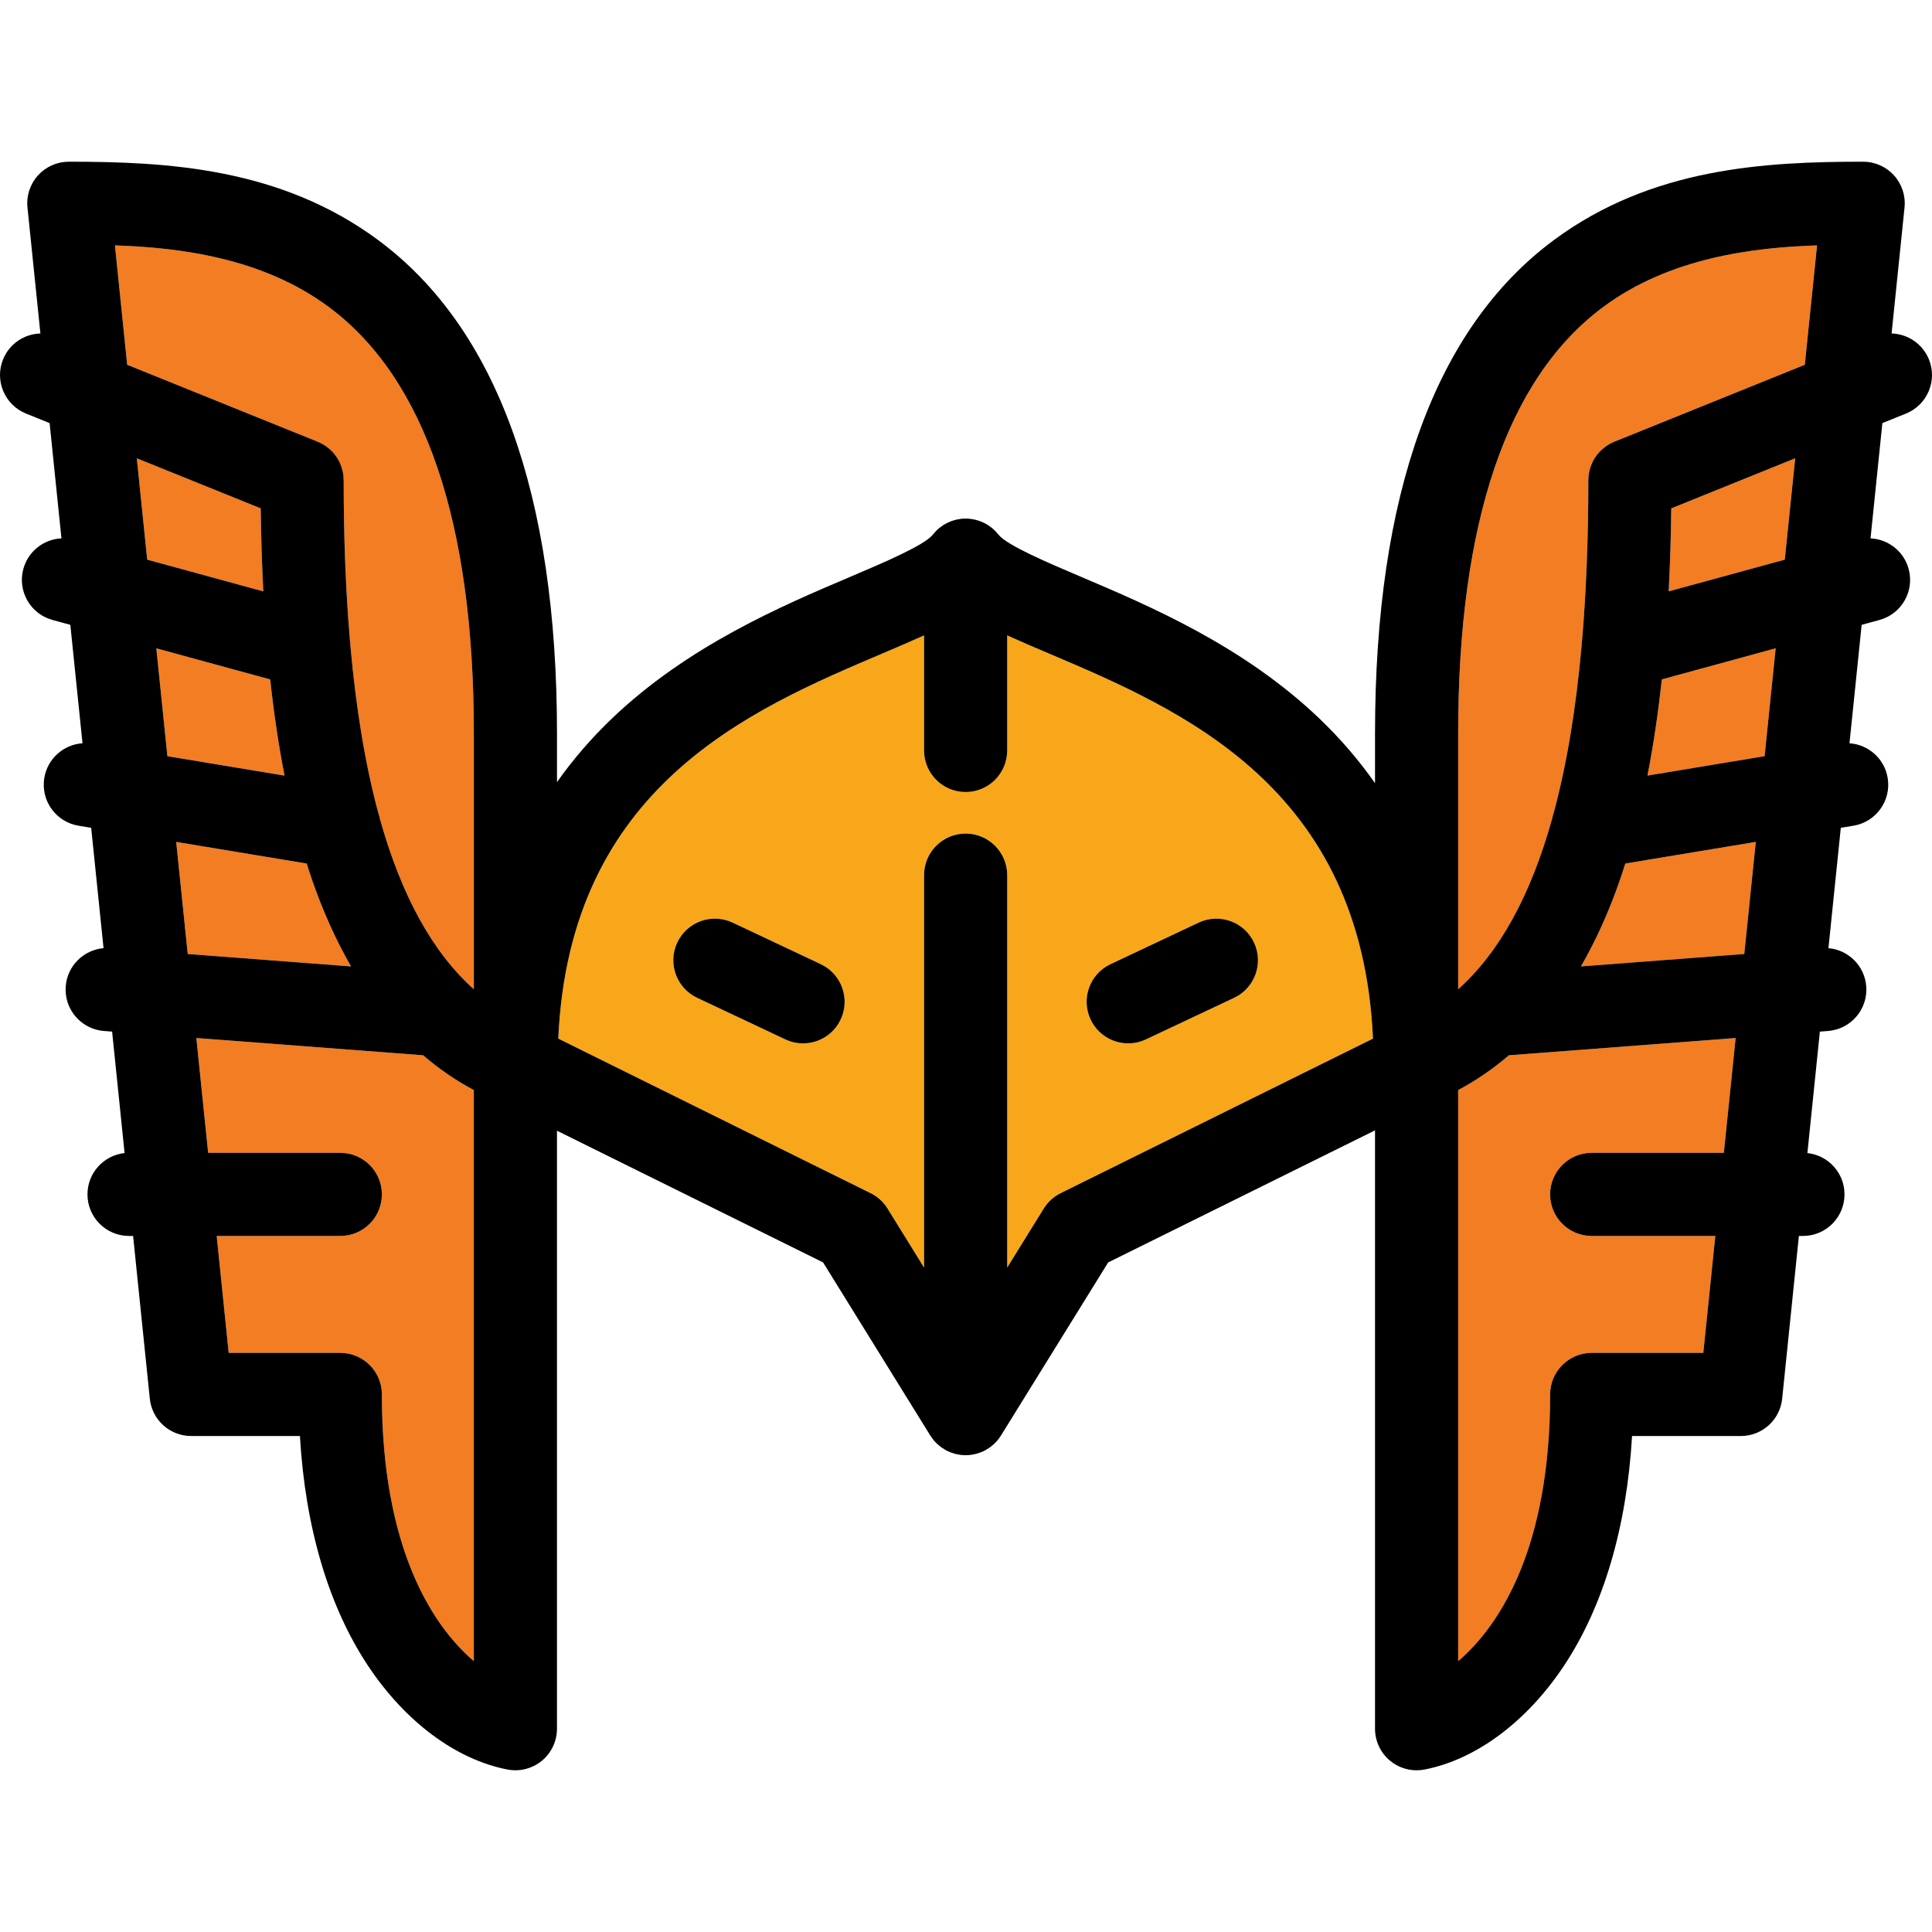
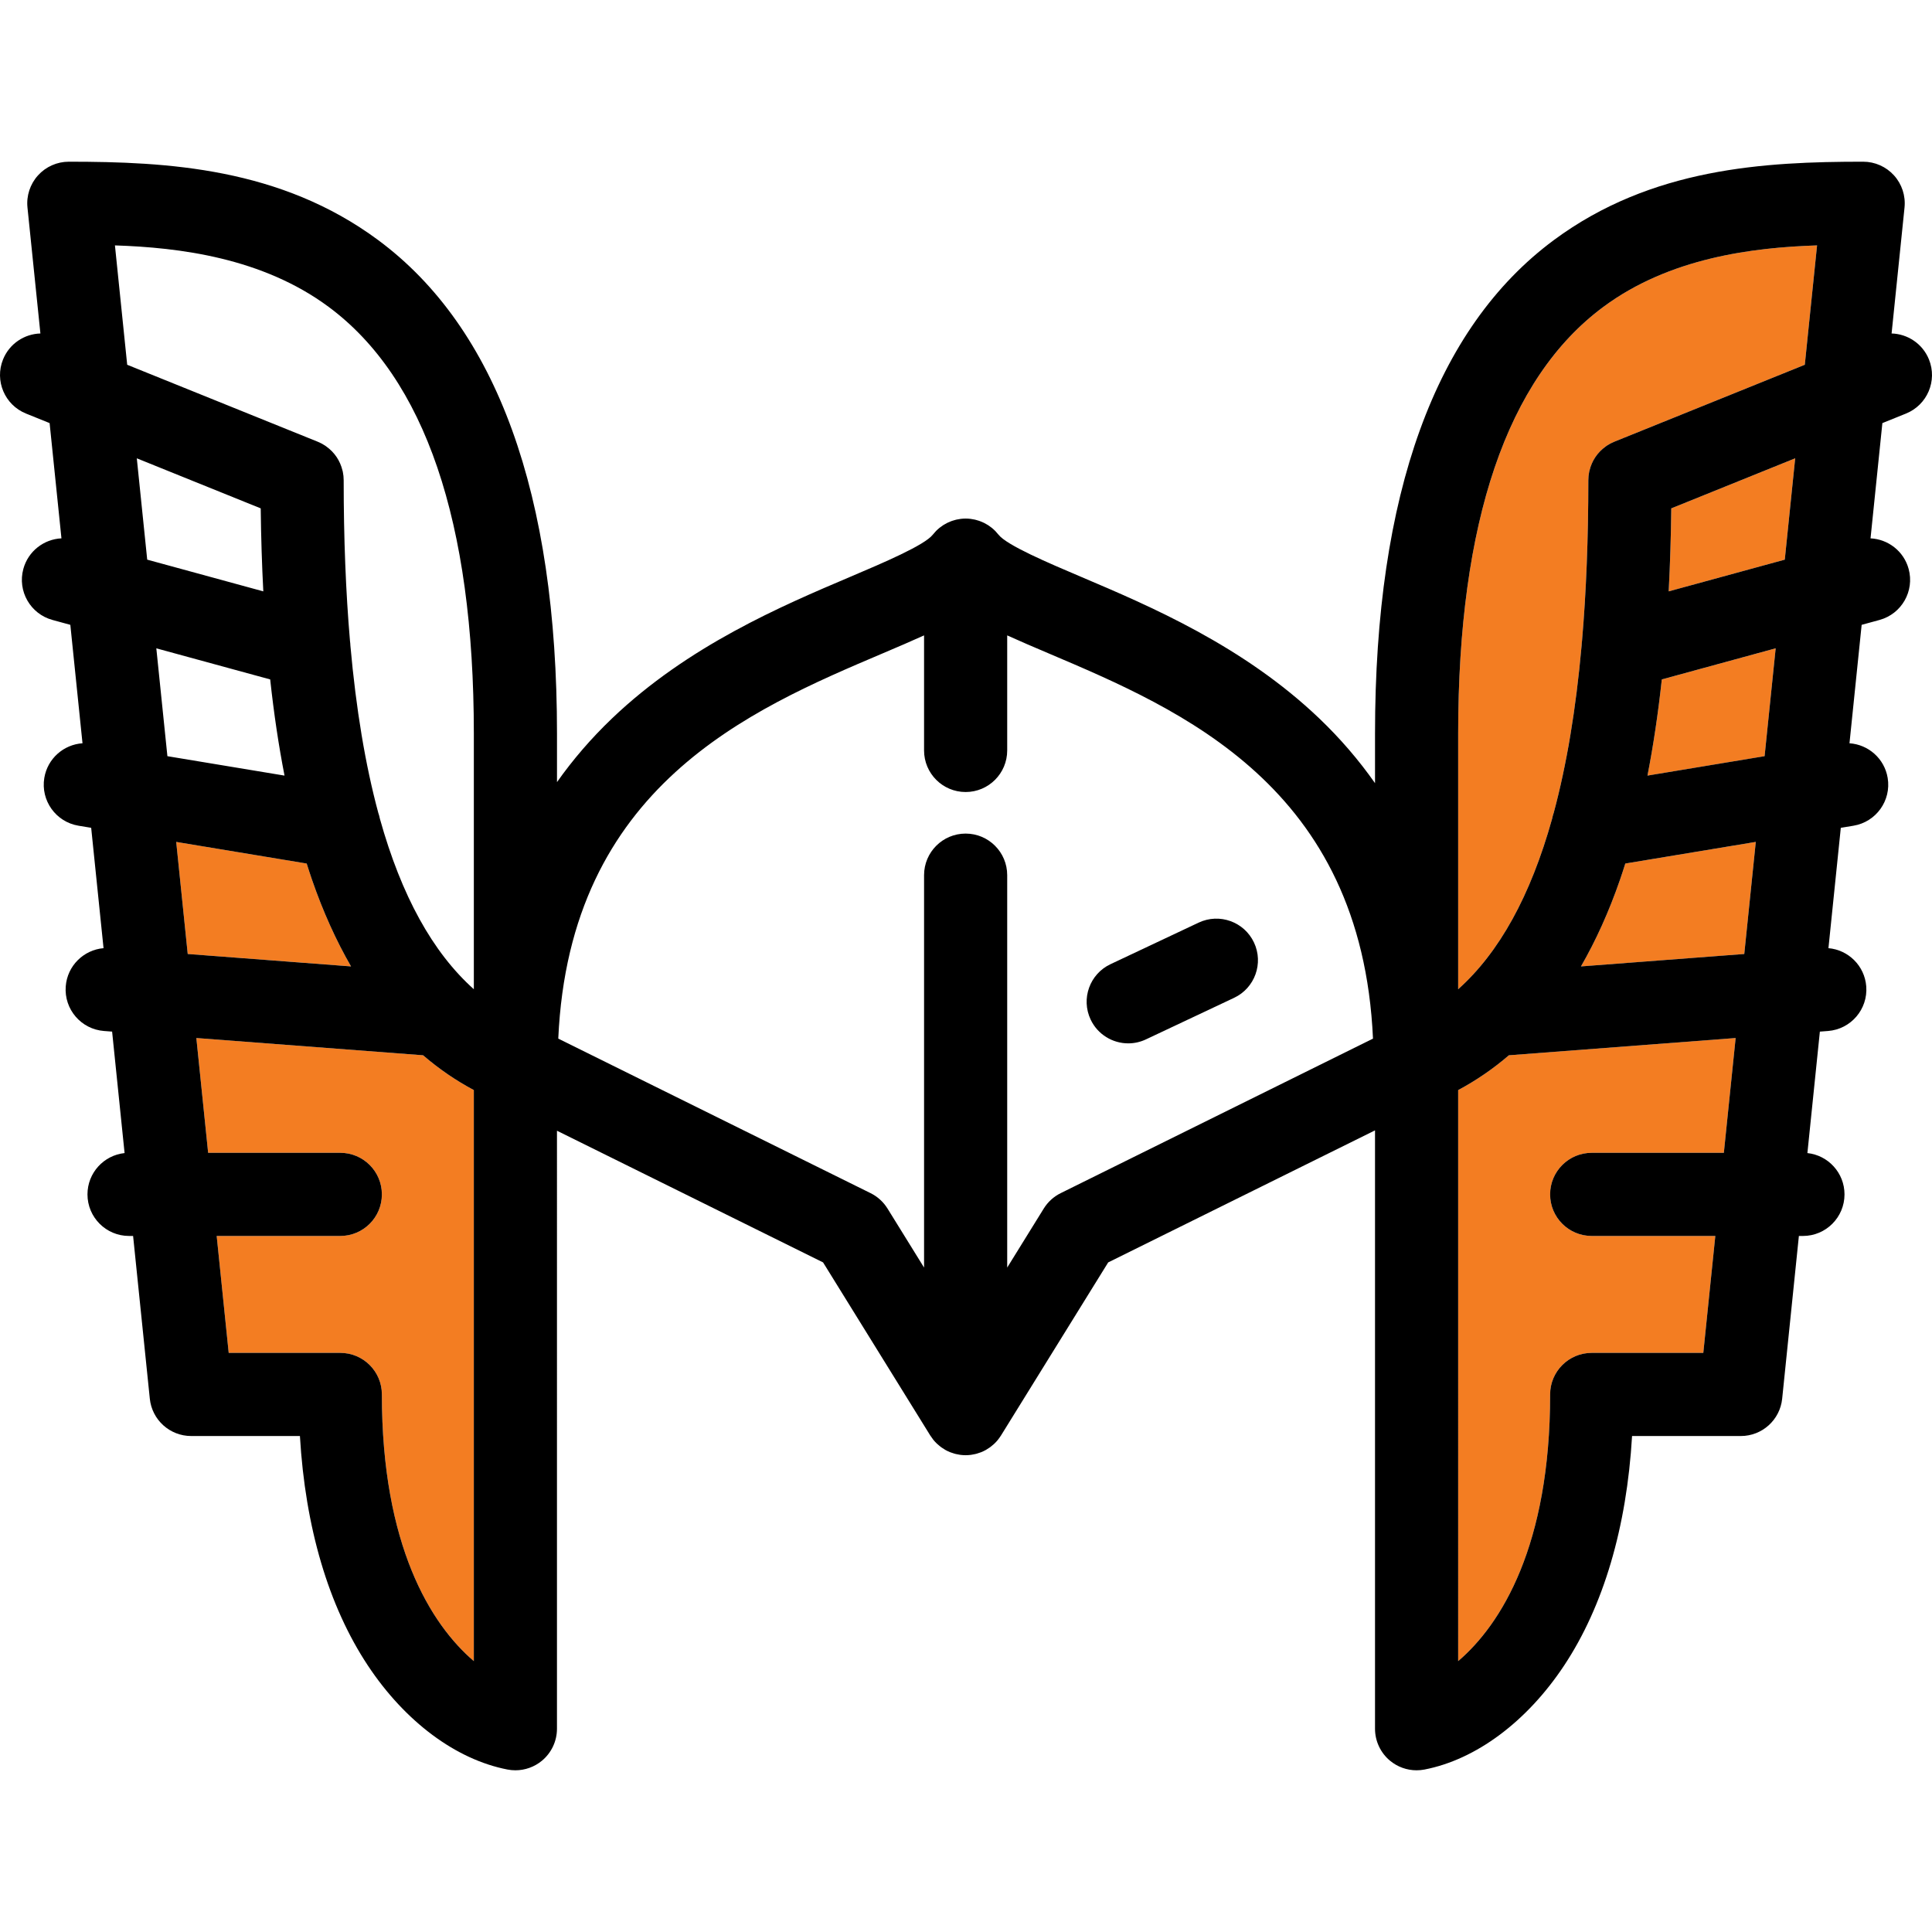
<svg xmlns="http://www.w3.org/2000/svg" version="1.1" id="Capa_1" x="0px" y="0px" viewBox="0 0 464.773 464.773" style="enable-background:new 0 0 464.773 464.773;" xml:space="preserve">
  <g>
-     <path style="fill:#F8A71B;" d="M252.291,157.194c-3.616-1.537-6.941-2.954-9.992-4.342v27.68c0,5.522-4.477,10-10,10   s-10-4.478-10-10v-27.681c-3.052,1.389-6.376,2.806-9.992,4.343c-31.925,13.563-75.271,31.979-78.005,92.66l75.136,37.179   c1.674,0.829,3.083,2.109,4.067,3.698l8.795,14.202v-94.401c0-5.522,4.477-10,10-10s10,4.478,10,10v94.402l8.796-14.203   c0.983-1.589,2.392-2.869,4.066-3.698l75.135-37.179C327.561,189.174,284.216,170.758,252.291,157.194z M202.233,245.26   c-1.706,3.617-5.301,5.737-9.052,5.737c-1.429,0-2.88-0.307-4.258-0.957l-21.209-10c-4.996-2.355-7.136-8.314-4.78-13.31   c2.355-4.995,8.313-7.139,13.31-4.78l21.209,10C202.448,234.306,204.588,240.265,202.233,245.26z M296.884,240.041l-21.209,10   c-1.378,0.649-2.829,0.957-4.258,0.957c-3.751,0-7.346-2.12-9.052-5.737c-2.355-4.995-0.215-10.954,4.78-13.31l21.209-10   c4.996-2.354,10.955-0.215,13.31,4.78C304.019,231.726,301.879,237.685,296.884,240.041z" />
-     <path style="fill:#F37D22;" d="M68.448,186.582c-1.41-7.211-2.559-14.914-3.45-23.136l-27.392-7.483l2.665,25.946L68.448,186.582z" />
    <path style="fill:#F37D22;" d="M84.447,232.487c-3.589-6.224-6.736-13.167-9.397-20.872c-0.438-1.268-0.857-2.567-1.271-3.876   l-31.389-5.205l2.769,26.962L84.447,232.487z" />
    <path style="fill:#F37D22;" d="M101.782,253.863l-54.546-4.151l2.837,27.618h31.793c5.523,0,10,4.478,10,10s-4.477,10-10,10H52.127   l2.889,28.128h26.849c5.523,0,10,4.478,10,10c0,36.326,11.748,55.3,22.124,64.151V262.235   C109.648,259.918,105.577,257.126,101.782,253.863z" />
-     <path style="fill:#F37D22;" d="M63.342,142.261c-0.331-6.388-0.542-13.033-0.622-19.966l-29.809-12.041l2.504,24.378   L63.342,142.261z" />
-     <path style="fill:#F37D22;" d="M76.469,106.281c0.224,0.092,0.44,0.197,0.656,0.305c0.087,0.043,0.177,0.081,0.262,0.126   c0.171,0.092,0.334,0.195,0.498,0.296c0.122,0.074,0.248,0.143,0.366,0.222c0.082,0.055,0.159,0.119,0.239,0.176   c0.984,0.703,1.822,1.56,2.478,2.533c0.652,0.965,1.129,2.053,1.413,3.218c0.026,0.106,0.059,0.211,0.082,0.319   c0.027,0.129,0.042,0.262,0.064,0.394c0.034,0.2,0.07,0.4,0.092,0.603c0.009,0.086,0.01,0.174,0.017,0.261   c0.02,0.25,0.037,0.5,0.038,0.752c0,0.016,0.002,0.031,0.002,0.046c0,14.013,0.507,26.893,1.519,38.671   c0.053,0.371,0.087,0.746,0.098,1.124c1.363,15.282,3.597,28.667,6.706,40.206c0.166,0.463,0.291,0.941,0.388,1.429   c5.182,18.545,12.703,32.161,22.602,41.017v-61.497c0-50.943-11.751-85.481-34.928-102.657   C63.103,61.999,43.135,59.544,27.65,59.035l2.95,28.715l45.823,18.51C76.438,106.266,76.453,106.275,76.469,106.281z" />
-     <path d="M197.452,231.951l-21.209-10c-4.996-2.358-10.955-0.215-13.31,4.78c-2.355,4.995-0.215,10.954,4.78,13.31l21.209,10   c1.378,0.65,2.829,0.957,4.258,0.957c3.75,0,7.346-2.12,9.052-5.737C204.588,240.265,202.448,234.306,197.452,231.951z" />
    <path d="M288.354,221.951l-21.209,10c-4.996,2.355-7.136,8.314-4.78,13.31c1.706,3.617,5.301,5.737,9.052,5.737   c1.429,0,2.88-0.308,4.258-0.957l21.209-10c4.996-2.355,7.136-8.314,4.78-13.31C299.309,221.736,293.35,219.597,288.354,221.951z" />
    <path style="fill:#F37D22;" d="M399.775,163.447c-0.89,8.222-2.039,15.924-3.45,23.136l28.177-4.672l2.665-25.946L399.775,163.447z   " />
    <path style="fill:#F37D22;" d="M382.908,277.329h31.793l2.837-27.618l-54.546,4.151c-3.795,3.264-7.866,6.055-12.207,8.372v137.374   c10.376-8.852,22.124-27.825,22.124-64.151c0-5.522,4.477-10,10-10h26.849l2.889-28.128h-29.738c-5.523,0-10-4.478-10-10   S377.385,277.329,382.908,277.329z" />
    <path style="fill:#F37D22;" d="M402.054,122.295c-0.08,6.934-0.291,13.578-0.622,19.966l27.927-7.629l2.504-24.378L402.054,122.295   z" />
    <path style="fill:#F37D22;" d="M385.712,73.825c-23.176,17.176-34.928,51.714-34.928,102.657v61.497   c9.899-8.856,17.42-22.472,22.602-41.017c0.096-0.488,0.222-0.966,0.388-1.429c3.109-11.538,5.342-24.923,6.706-40.206   c0.011-0.378,0.045-0.753,0.098-1.124c1.012-11.779,1.519-24.659,1.519-38.671c0-0.016,0.002-0.031,0.002-0.046   c0.001-0.252,0.018-0.502,0.038-0.752c0.007-0.087,0.008-0.175,0.017-0.261c0.022-0.203,0.058-0.403,0.092-0.603   c0.022-0.131,0.037-0.264,0.064-0.394c0.023-0.107,0.056-0.212,0.082-0.319c0.284-1.165,0.761-2.253,1.413-3.218   c0.656-0.974,1.494-1.831,2.478-2.533c0.081-0.058,0.157-0.121,0.239-0.176c0.118-0.079,0.244-0.148,0.366-0.222   c0.165-0.101,0.328-0.204,0.498-0.296c0.085-0.045,0.175-0.083,0.262-0.126c0.215-0.107,0.432-0.212,0.656-0.305   c0.016-0.006,0.031-0.015,0.047-0.021l45.823-18.51l2.95-28.715C421.637,59.544,401.67,61.999,385.712,73.825z" />
    <path style="fill:#F37D22;" d="M390.994,207.739c-0.414,1.309-0.833,2.608-1.271,3.876c-2.661,7.705-5.808,14.648-9.397,20.872   l39.288-2.99l2.769-26.962L390.994,207.739z" />
    <path d="M458.516,99.488c5.121-2.069,7.595-7.897,5.526-13.018c-1.535-3.799-5.14-6.136-8.99-6.248l3.112-30.3   c0.289-2.814-0.628-5.621-2.524-7.722c-1.896-2.101-4.593-3.3-7.423-3.3c-23.692,0-50.935,1.457-74.413,18.855   c-28.546,21.154-43.02,61.1-43.02,118.726v11.921c-3.892-5.547-8.352-10.737-13.389-15.552   c-18.321-17.512-40.84-27.079-57.283-34.064c-7.989-3.395-17.932-7.619-19.918-10.174c-0.025-0.033-0.055-0.061-0.081-0.093   c-0.168-0.21-0.346-0.411-0.53-0.606c-0.06-0.064-0.116-0.134-0.178-0.196c-0.248-0.251-0.509-0.488-0.782-0.712   c-0.06-0.048-0.124-0.09-0.184-0.138c-0.22-0.171-0.445-0.336-0.68-0.49c-0.09-0.059-0.184-0.112-0.276-0.168   c-0.215-0.13-0.433-0.255-0.659-0.37c-0.099-0.05-0.198-0.097-0.299-0.144c-0.228-0.107-0.461-0.205-0.698-0.294   c-0.101-0.038-0.201-0.076-0.303-0.111c-0.244-0.083-0.494-0.154-0.746-0.219c-0.1-0.026-0.198-0.055-0.299-0.077   c-0.265-0.059-0.535-0.103-0.807-0.14c-0.091-0.013-0.181-0.032-0.273-0.042c-0.361-0.04-0.727-0.063-1.098-0.063   c-0.371,0-0.737,0.023-1.098,0.063c-0.092,0.01-0.182,0.029-0.274,0.042c-0.272,0.038-0.541,0.081-0.805,0.14   c-0.102,0.022-0.201,0.051-0.301,0.077c-0.252,0.064-0.5,0.136-0.744,0.219c-0.103,0.035-0.204,0.073-0.305,0.112   c-0.236,0.089-0.468,0.187-0.695,0.292c-0.101,0.047-0.202,0.095-0.301,0.146c-0.224,0.114-0.442,0.238-0.656,0.368   c-0.093,0.057-0.187,0.11-0.279,0.169c-0.234,0.152-0.458,0.317-0.677,0.488c-0.061,0.048-0.126,0.09-0.187,0.14   c-0.273,0.223-0.534,0.461-0.782,0.711c-0.062,0.063-0.118,0.132-0.178,0.196c-0.184,0.196-0.363,0.396-0.53,0.606   c-0.026,0.032-0.056,0.06-0.081,0.093c-1.986,2.555-11.929,6.779-19.918,10.174c-16.443,6.985-38.962,16.553-57.283,34.064   c-4.961,4.742-9.363,9.847-13.213,15.299v-11.668c0-57.626-14.474-97.571-43.02-118.726C67.491,40.358,40.248,38.901,16.556,38.901   c-2.83,0-5.527,1.199-7.423,3.3c-1.896,2.101-2.813,4.907-2.524,7.722l3.112,30.301c-3.85,0.111-7.456,2.447-8.99,6.247   c-2.069,5.12,0.406,10.948,5.526,13.018l5.678,2.294l2.848,27.726c-4.209,0.201-7.996,3.065-9.166,7.352   c-1.456,5.327,1.684,10.826,7.011,12.281l4.292,1.172l2.927,28.492c-4.522,0.306-8.414,3.665-9.188,8.332   c-0.903,5.448,2.781,10.598,8.229,11.501l3.047,0.505l2.974,28.954c-4.792,0.41-8.718,4.243-9.095,9.195   c-0.419,5.507,3.706,10.311,9.212,10.729l1.945,0.148l3.001,29.219c-5.018,0.536-8.927,4.781-8.927,9.94c0,5.522,4.477,10,10,10   h0.975l4.021,39.149c0.524,5.101,4.82,8.979,9.948,8.979h26.162c1.287,21.975,6.872,40.913,16.343,55.207   c8.951,13.509,21.197,22.631,33.597,25.026c0.63,0.122,1.265,0.182,1.897,0.182c2.303,0,4.559-0.797,6.365-2.287   c2.302-1.899,3.635-4.729,3.635-7.713V272.014l64.016,31.677l25.792,41.647c0.024,0.039,0.054,0.072,0.079,0.11   c0.187,0.292,0.387,0.575,0.602,0.846c0.029,0.036,0.054,0.076,0.083,0.111c0.241,0.295,0.502,0.572,0.775,0.837   c0.079,0.077,0.162,0.147,0.243,0.221c0.208,0.189,0.423,0.37,0.646,0.542c0.092,0.07,0.183,0.14,0.277,0.207   c0.266,0.19,0.542,0.367,0.827,0.531c0.045,0.026,0.087,0.055,0.132,0.081c0.343,0.189,0.698,0.358,1.064,0.508   c0.058,0.023,0.118,0.042,0.177,0.064c0.301,0.116,0.609,0.218,0.924,0.306c0.102,0.028,0.204,0.054,0.306,0.079   c0.286,0.069,0.576,0.125,0.87,0.169c0.105,0.016,0.208,0.035,0.313,0.048c0.389,0.046,0.782,0.076,1.183,0.076   s0.794-0.03,1.183-0.076c0.105-0.013,0.209-0.032,0.313-0.048c0.295-0.044,0.585-0.1,0.87-0.169   c0.103-0.025,0.205-0.051,0.306-0.079c0.315-0.087,0.622-0.189,0.924-0.306c0.059-0.022,0.118-0.041,0.177-0.064   c0.366-0.149,0.722-0.318,1.064-0.508c0.045-0.024,0.086-0.054,0.131-0.079c0.286-0.164,0.562-0.342,0.829-0.533   c0.093-0.066,0.184-0.136,0.275-0.205c0.225-0.172,0.441-0.354,0.65-0.544c0.08-0.073,0.162-0.143,0.24-0.218   c0.274-0.266,0.535-0.544,0.778-0.84c0.026-0.032,0.048-0.067,0.074-0.099c0.22-0.275,0.423-0.563,0.613-0.86   c0.023-0.037,0.052-0.069,0.075-0.106l25.792-41.647l64.191-31.764v143.944c0,2.984,1.333,5.813,3.635,7.713   c1.807,1.491,4.062,2.287,6.365,2.287c0.631,0,1.267-0.06,1.897-0.182c12.4-2.396,24.646-11.518,33.597-25.026   c9.471-14.294,15.056-33.232,16.343-55.207h26.162c5.127,0,9.424-3.878,9.948-8.979l4.021-39.149h0.975c5.523,0,10-4.478,10-10   c0-5.16-3.909-9.405-8.927-9.94l3.001-29.219l1.945-0.148c5.507-0.419,9.631-5.223,9.212-10.729   c-0.377-4.952-4.308-8.785-9.095-9.195l2.974-28.954l3.047-0.505c5.449-0.903,9.133-6.053,8.229-11.501   c-0.774-4.667-4.664-8.026-9.188-8.332l2.927-28.492l4.292-1.172c5.328-1.455,8.467-6.954,7.011-12.281   c-1.17-4.285-4.956-7.149-9.166-7.351l2.848-27.726L458.516,99.488z M382.908,297.329h29.738l-2.889,28.128h-26.849   c-5.523,0-10,4.478-10,10c0,36.326-11.748,55.3-22.124,64.151V262.235c4.341-2.317,8.412-5.108,12.207-8.372l54.546-4.151   l-2.837,27.618h-31.793c-5.523,0-10,4.478-10,10S377.385,297.329,382.908,297.329z M251.094,290.731l-8.796,14.203v-94.402   c0-5.522-4.477-10-10-10s-10,4.478-10,10v94.401l-8.795-14.202c-0.984-1.589-2.393-2.869-4.067-3.698l-75.136-37.179   c2.735-60.681,46.081-79.097,78.005-92.66c3.616-1.537,6.941-2.954,9.992-4.343v27.681c0,5.522,4.477,10,10,10s10-4.478,10-10   v-27.68c3.052,1.388,6.376,2.806,9.992,4.342c31.925,13.563,75.27,31.979,78.005,92.66l-75.135,37.179   C253.487,287.862,252.078,289.142,251.094,290.731z M91.865,335.457c0-5.522-4.477-10-10-10H55.016l-2.889-28.128h29.738   c5.523,0,10-4.478,10-10s-4.477-10-10-10H50.072l-2.837-27.618l54.546,4.151c3.795,3.264,7.866,6.055,12.207,8.372v137.374   C103.613,390.757,91.865,371.783,91.865,335.457z M27.65,59.035c15.486,0.509,35.453,2.964,51.412,14.79   c23.176,17.176,34.928,51.714,34.928,102.657v61.497c-9.899-8.856-17.42-22.472-22.602-41.017   c-0.096-0.488-0.222-0.966-0.388-1.429c-3.109-11.538-5.342-24.923-6.706-40.206c-0.011-0.378-0.045-0.753-0.098-1.124   c-1.012-11.779-1.519-24.659-1.519-38.671c0-0.016-0.002-0.031-0.002-0.046c-0.001-0.252-0.018-0.502-0.038-0.752   c-0.007-0.087-0.008-0.175-0.017-0.261c-0.022-0.203-0.058-0.403-0.092-0.603c-0.022-0.131-0.037-0.264-0.064-0.394   c-0.023-0.107-0.056-0.212-0.082-0.319c-0.284-1.165-0.761-2.253-1.413-3.218c-0.656-0.974-1.494-1.831-2.478-2.533   c-0.081-0.058-0.157-0.121-0.239-0.176c-0.118-0.079-0.244-0.148-0.366-0.222c-0.165-0.101-0.328-0.204-0.498-0.296   c-0.085-0.045-0.175-0.083-0.262-0.126c-0.215-0.107-0.432-0.212-0.656-0.305c-0.016-0.006-0.031-0.015-0.047-0.021L30.599,87.75   L27.65,59.035z M62.719,122.295c0.08,6.934,0.291,13.578,0.622,19.966l-27.927-7.629l-2.504-24.378L62.719,122.295z    M64.998,163.447c0.89,8.222,2.039,15.924,3.45,23.136l-28.177-4.672l-2.665-25.946L64.998,163.447z M73.779,207.739   c0.414,1.309,0.833,2.608,1.271,3.876c2.661,7.705,5.808,14.648,9.397,20.872l-39.288-2.99l-2.769-26.962L73.779,207.739z    M380.326,232.487c3.589-6.224,6.736-13.167,9.397-20.872c0.438-1.268,0.857-2.567,1.271-3.876l31.389-5.205l-2.769,26.962   L380.326,232.487z M396.325,186.582c1.41-7.211,2.559-14.914,3.45-23.136l27.392-7.483l-2.665,25.946L396.325,186.582z    M401.431,142.261c0.331-6.388,0.542-13.033,0.622-19.966l29.809-12.041l-2.504,24.378L401.431,142.261z M388.351,106.259   c-0.016,0.006-0.031,0.015-0.047,0.021c-0.224,0.092-0.44,0.197-0.656,0.305c-0.087,0.043-0.177,0.081-0.262,0.126   c-0.171,0.092-0.334,0.195-0.498,0.296c-0.122,0.074-0.248,0.143-0.366,0.222c-0.082,0.055-0.159,0.119-0.239,0.176   c-0.984,0.703-1.822,1.56-2.478,2.533c-0.652,0.965-1.129,2.053-1.413,3.218c-0.026,0.106-0.059,0.211-0.082,0.319   c-0.027,0.129-0.042,0.262-0.064,0.394c-0.034,0.2-0.07,0.4-0.092,0.603c-0.009,0.086-0.01,0.174-0.017,0.261   c-0.02,0.25-0.037,0.5-0.038,0.752c0,0.016-0.002,0.031-0.002,0.046c0,14.013-0.507,26.893-1.519,38.671   c-0.053,0.371-0.087,0.746-0.098,1.124c-1.363,15.282-3.597,28.667-6.706,40.206c-0.166,0.463-0.291,0.941-0.388,1.429   c-5.182,18.545-12.703,32.161-22.602,41.017v-61.497c0-50.943,11.751-85.481,34.928-102.657   c15.958-11.826,35.926-14.281,51.412-14.79l-2.95,28.715L388.351,106.259z" />
  </g>
  <g>
</g>
  <g>
</g>
  <g>
</g>
  <g>
</g>
  <g>
</g>
  <g>
</g>
  <g>
</g>
  <g>
</g>
  <g>
</g>
  <g>
</g>
  <g>
</g>
  <g>
</g>
  <g>
</g>
  <g>
</g>
  <g>
</g>
</svg>